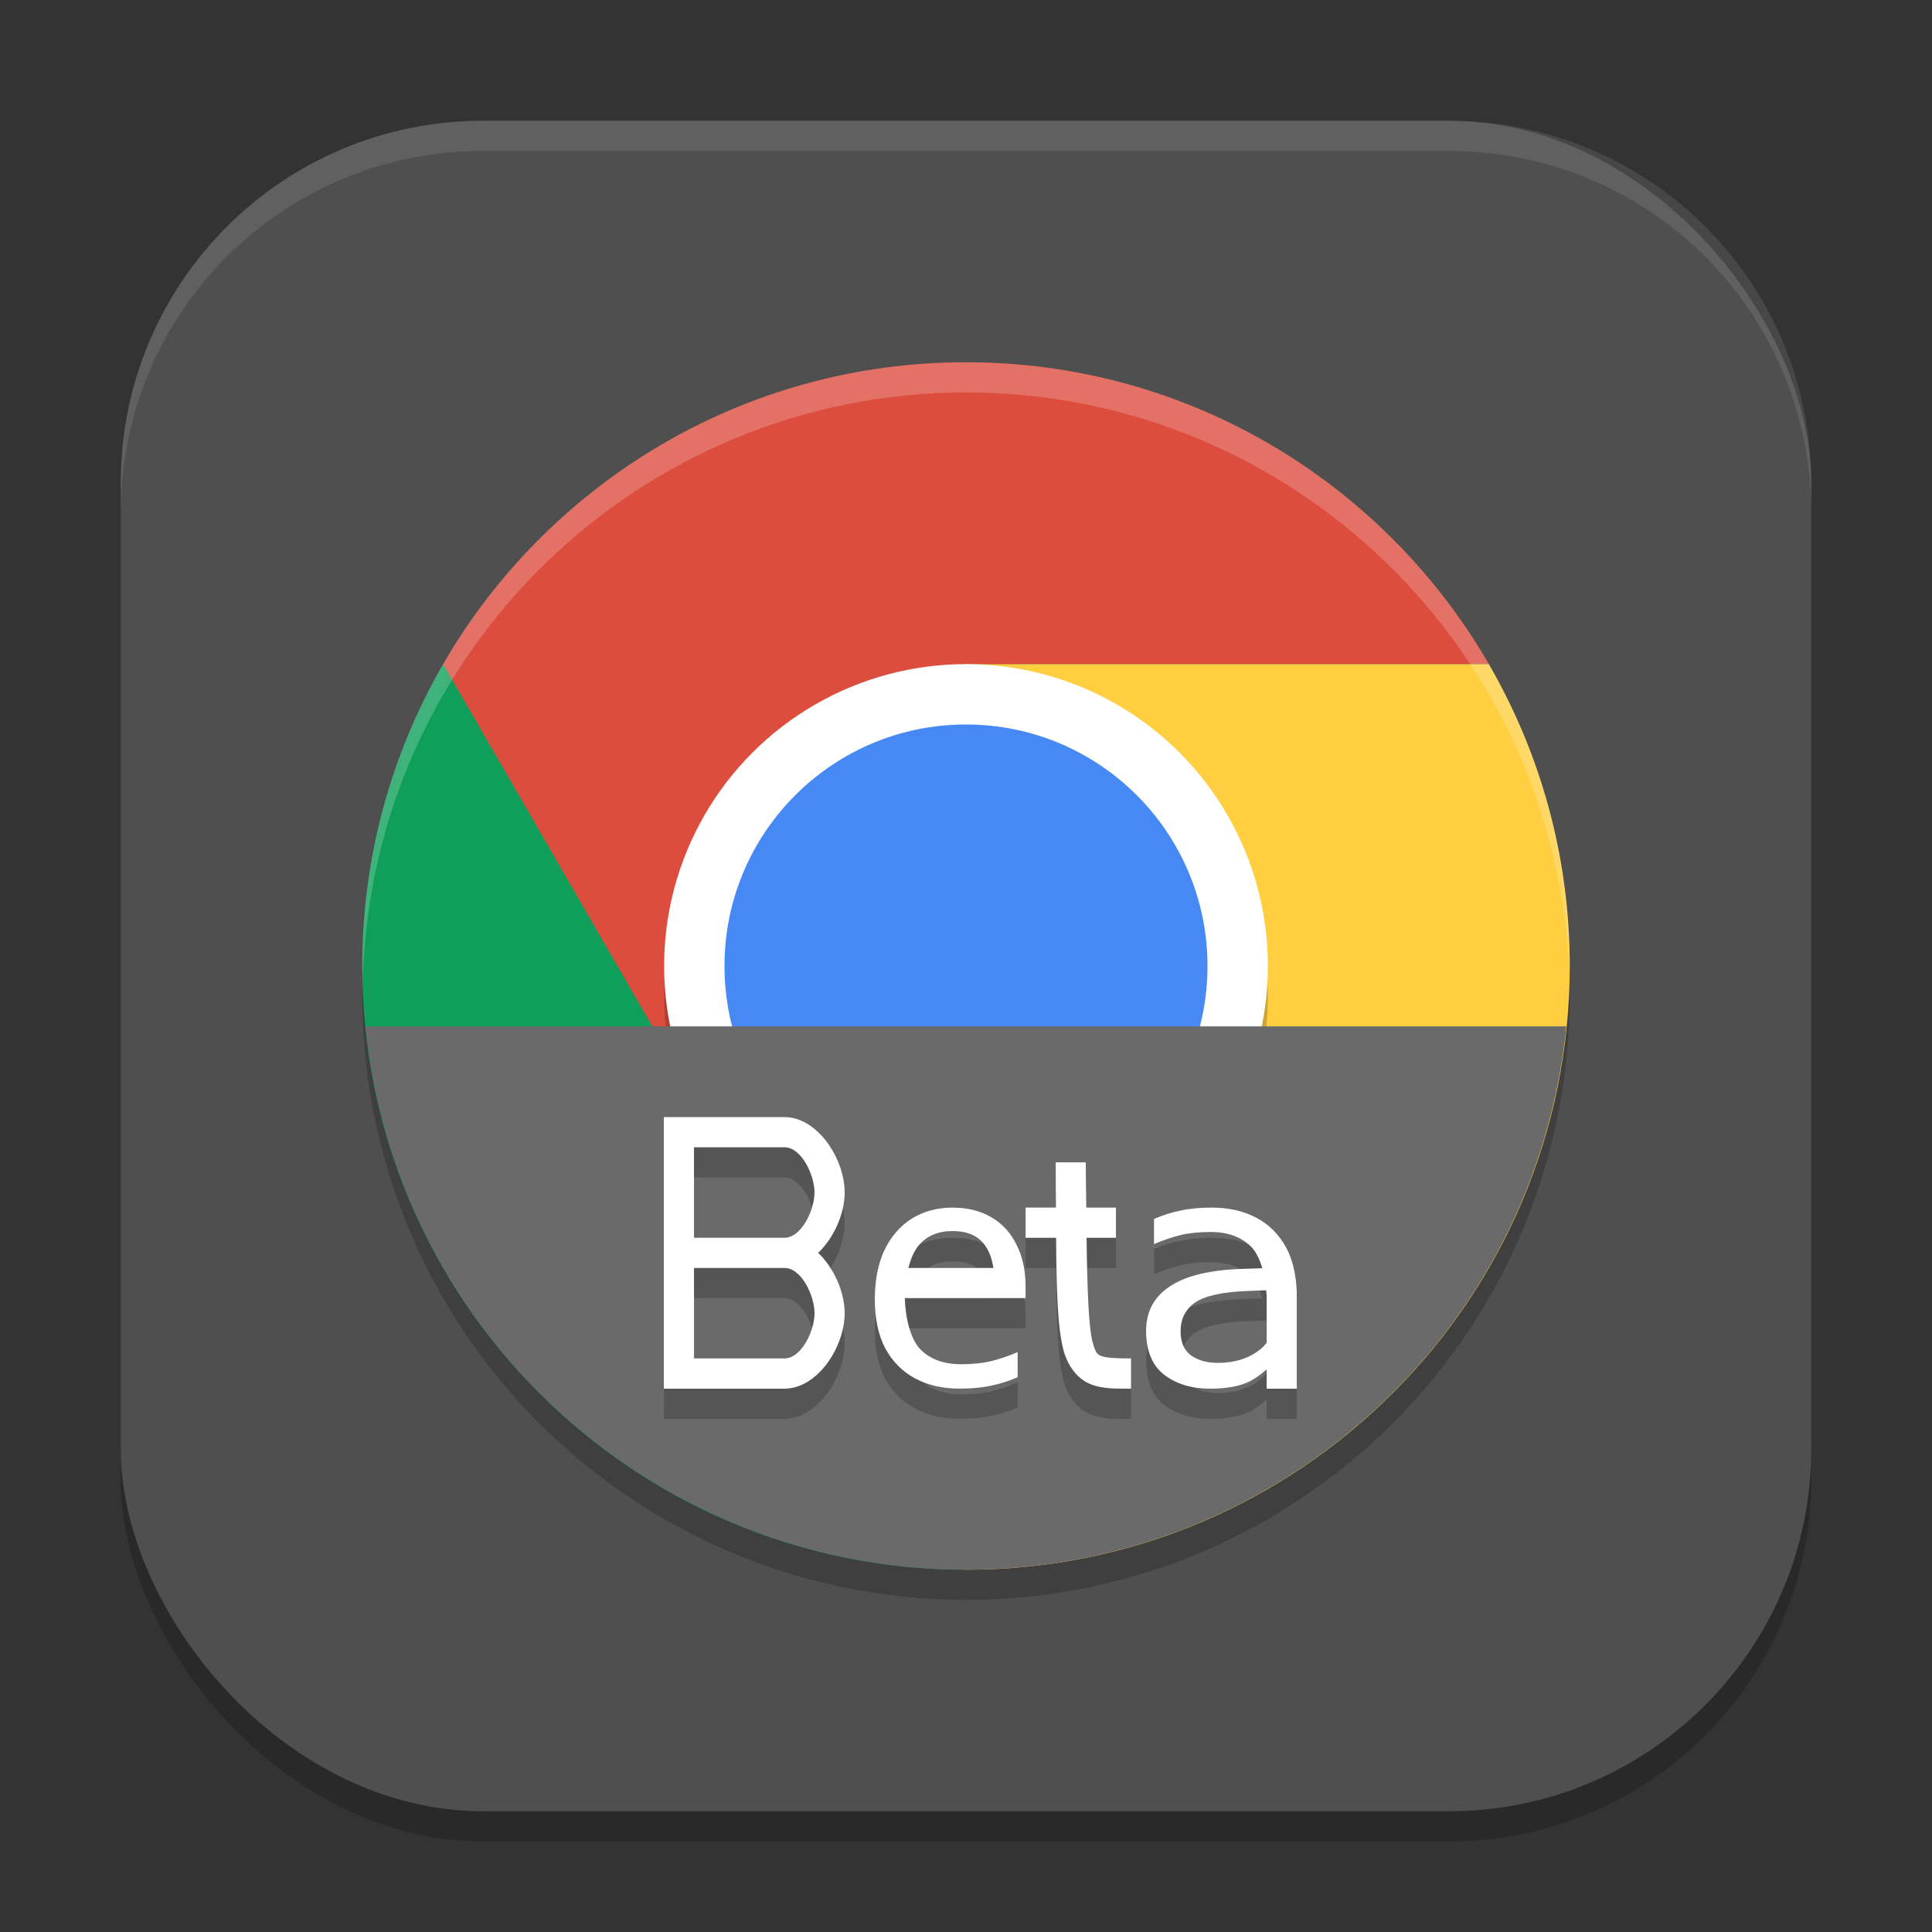
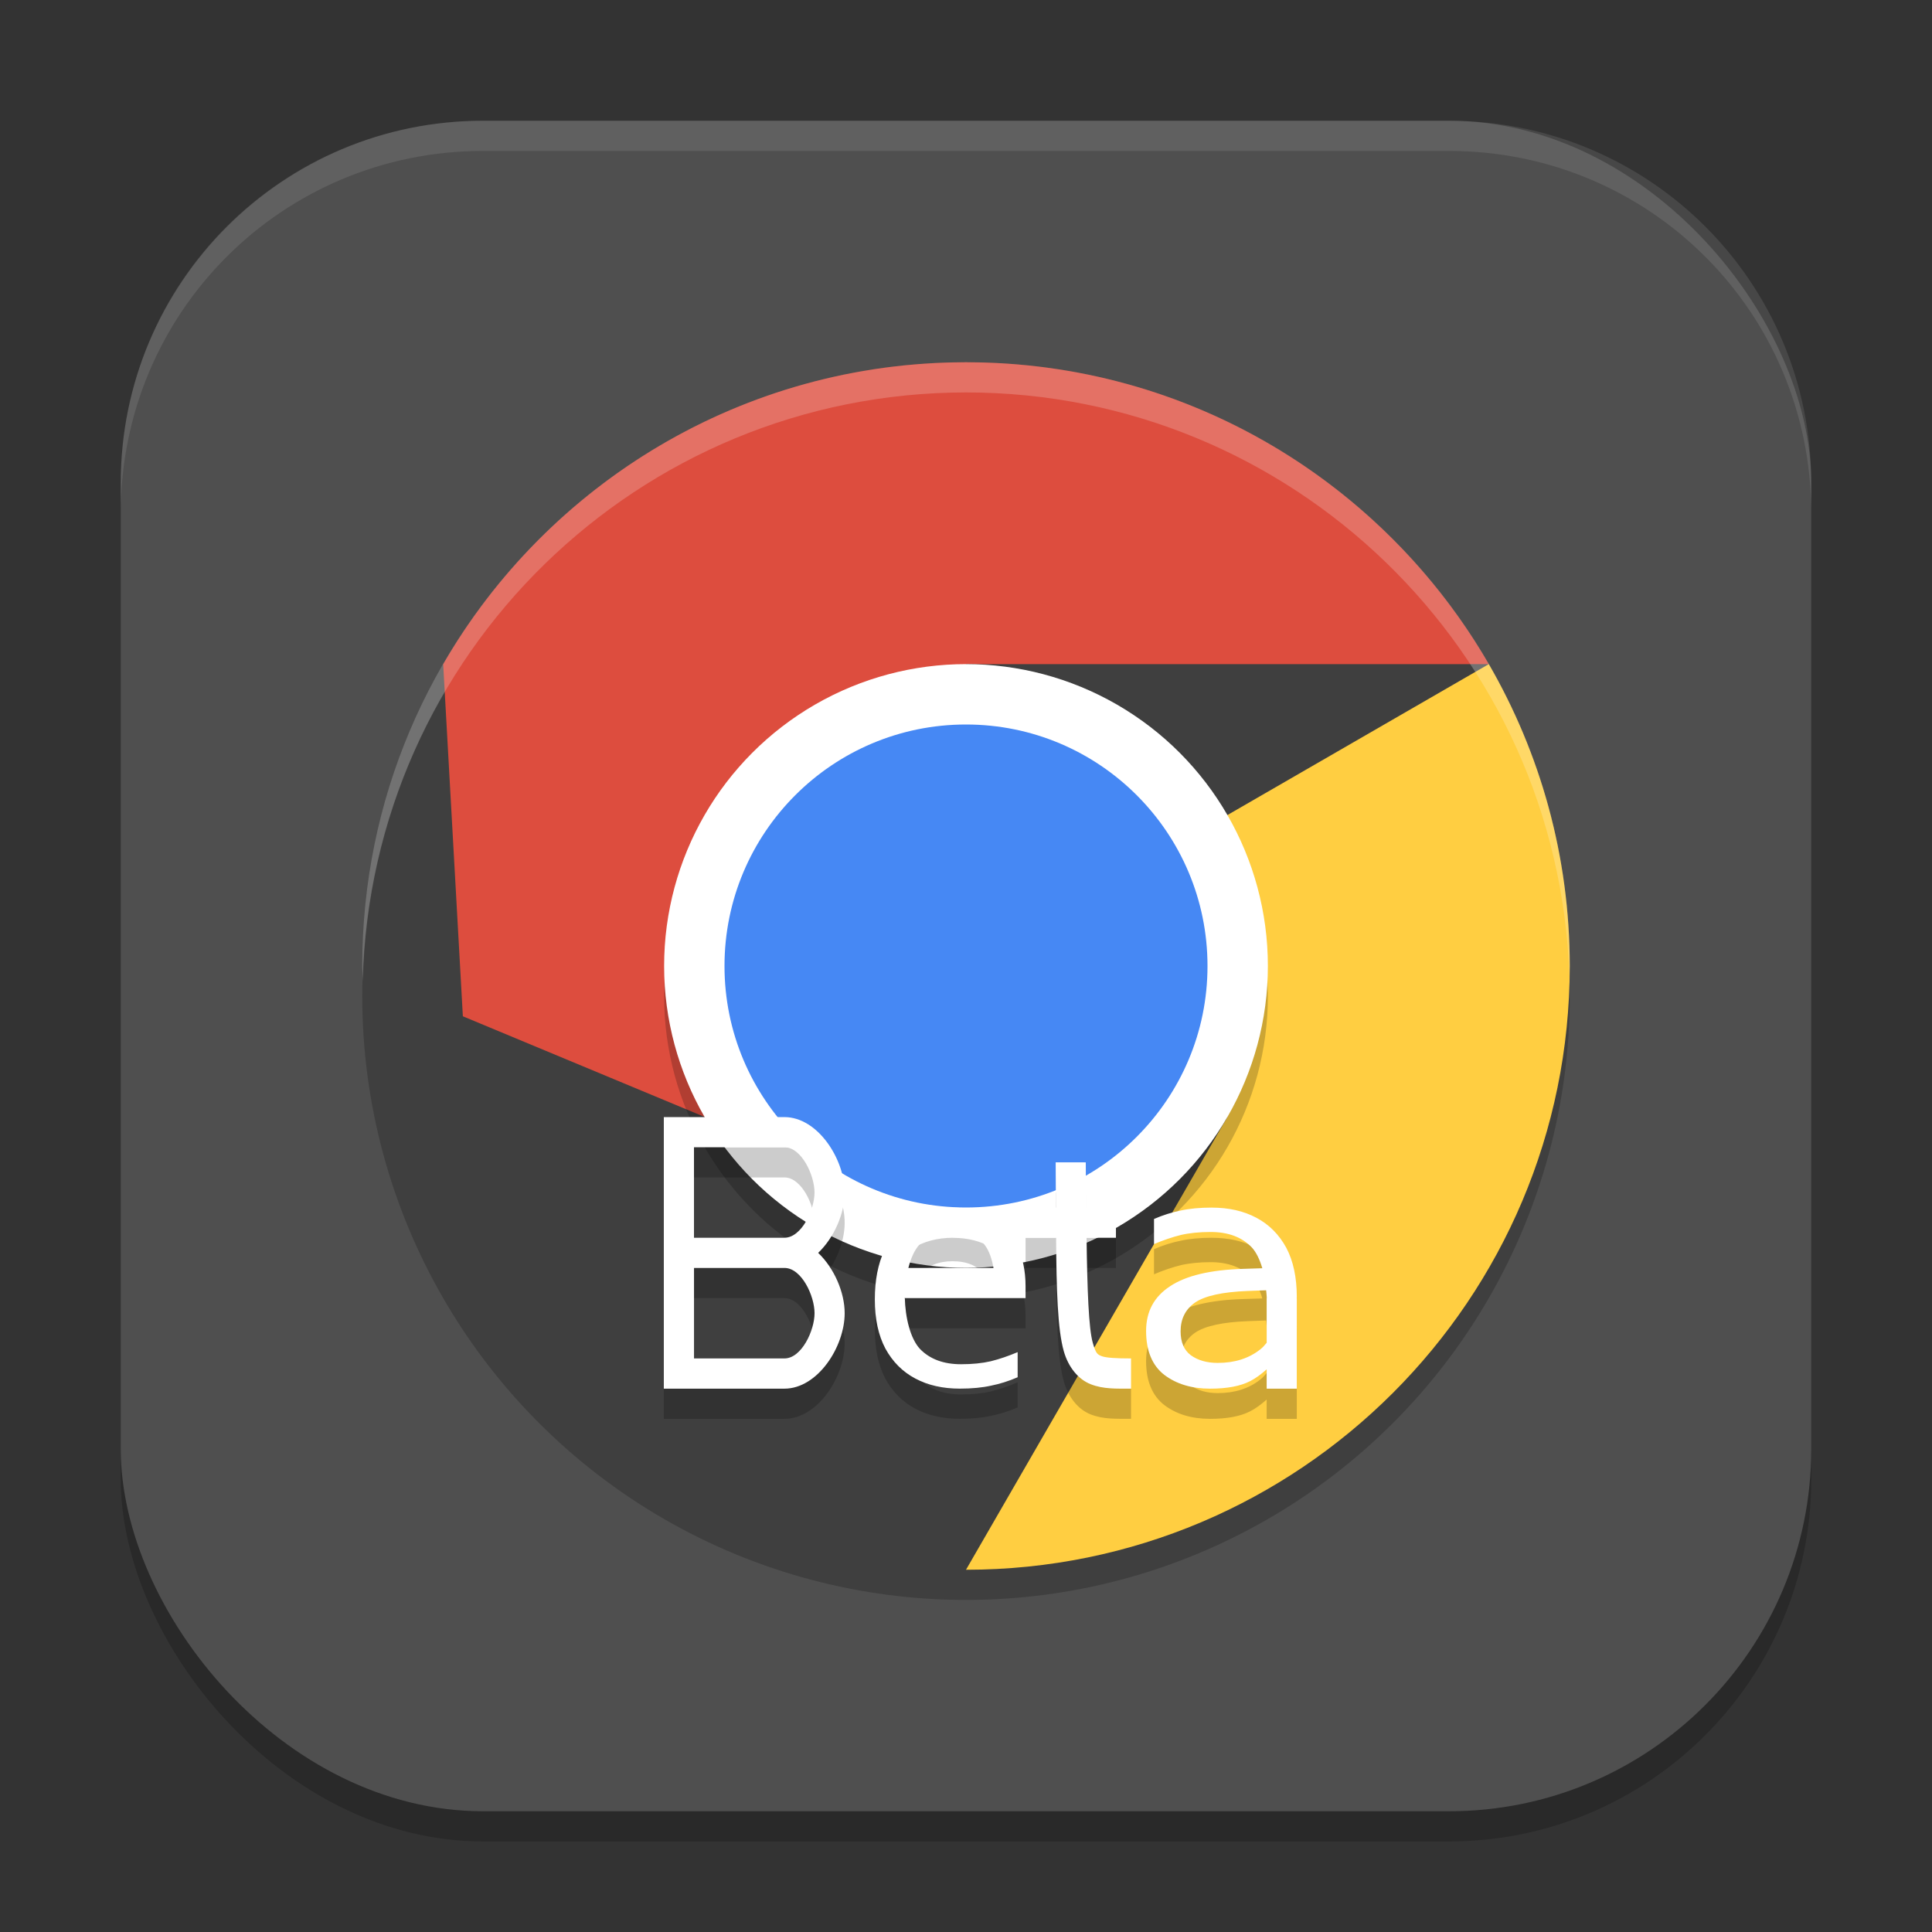
<svg xmlns="http://www.w3.org/2000/svg" xmlns:ns1="http://www.inkscape.org/namespaces/inkscape" xmlns:ns2="http://sodipodi.sourceforge.net/DTD/sodipodi-0.dtd" width="64" height="64" viewBox="0 0 64 64" version="1.1" id="svg5" ns1:version="1.4 (e7c3feb100, 2024-10-09)" ns2:docname="google-chrome-beta.svg">
  <rect x="0" y="0" width="64" height="64" fill="#333333" stroke="none" />
  <ns2:namedview id="namedview7" pagecolor="#ffffff" bordercolor="#000000" borderopacity="0.25" ns1:showpageshadow="2" ns1:pageopacity="0.0" ns1:pagecheckerboard="0" ns1:deskcolor="#d1d1d1" ns1:document-units="px" showgrid="false" ns1:zoom="12.59375" ns1:cx="32" ns1:cy="32" ns1:window-width="1920" ns1:window-height="1011" ns1:window-x="0" ns1:window-y="0" ns1:window-maximized="1" ns1:current-layer="g361" />
  <defs id="defs2" />
  <rect style="opacity:0.2;fill:#000000;stroke-width:4;stroke-linecap:square" id="rect234" width="56" height="56" x="4" y="5" ry="12" />
  <rect style="fill:#4f4f4f;stroke-width:4;stroke-linecap:square;fill-opacity:1" id="rect396" width="56" height="56" x="4" y="4" ry="12" />
  <g id="g361">
    <ellipse style="opacity:0.2;fill:#000000;fill-opacity:1;stroke-width:5;stroke-linecap:round;stroke-linejoin:round" id="path4197" cx="32" cy="33" rx="20" ry="20" />
    <path d="m 32,12 c -7.403,0 -13.861,4.025 -17.319,10.002 l 0.652,11.664 8.006,3.333 8.66,-5 V 22 H 49.318 C 45.859,16.024 39.402,12 32,12 Z" style="fill:#dd4d3e;fill-opacity:1;stroke-width:0.078" id="path371" />
-     <path d="m 12,32 c 0,11.046 8.954,20 20,20 l 8.772,-4.689 -0.111,-10.311 -8.66,-5 -8.66,5 -8.659,-14.998 c -1.702,2.942 -2.681,6.354 -2.681,9.997" style="fill:#109f5b;fill-opacity:1;stroke-width:0.078" id="path399" />
-     <path d="m 32,32 8.66,5 -8.66,15 c 11.046,0 20,-8.954 20,-20 0,-3.644 -0.979,-7.057 -2.682,-10 H 32 Z" style="fill:#ffce41;fill-opacity:1;stroke-width:0.078" id="path427" />
+     <path d="m 32,32 8.66,5 -8.66,15 c 11.046,0 20,-8.954 20,-20 0,-3.644 -0.979,-7.057 -2.682,-10 Z" style="fill:#ffce41;fill-opacity:1;stroke-width:0.078" id="path427" />
    <circle style="opacity:0.2;fill:#000000;stroke-width:4;stroke-linecap:square" id="path501" cx="32" cy="33" r="10" />
    <ellipse style="opacity:1;fill:#ffffff;fill-opacity:1;stroke-width:4;stroke-linecap:square" id="path499" cx="32" cy="32" rx="10" ry="10" />
    <ellipse style="opacity:1;fill:#4688f4;fill-opacity:1;stroke-width:4;stroke-linecap:square" id="path1204" cx="32" cy="32" rx="8" ry="8" />
-     <path d="m 12.111,34 c 1.026,10.212 9.616,17.989 19.879,18 10.271,-6.74e-4 18.871,-7.781 19.898,-18 z" style="fill:#6a6a6a;fill-opacity:1;stroke-width:2" id="path3890" />
    <path d="m 21.99,38.006 v 8.995 h 3.994 c 1.106,0 1.997,-1.391 1.997,-2.499 0,-0.691 -0.348,-1.494 -0.878,-1.999 0.53,-0.505 0.878,-1.308 0.878,-1.999 0,-1.107 -0.891,-2.499 -1.997,-2.499 m -2.995,0.999 h 2.995 c 0.57,0 0.998,0.928 0.998,1.499 0,0.571 -0.428,1.499 -0.998,1.499 h -2.995 z m 11.982,0.5 c 0,0.648 0.007,0.967 0.008,1.499 h -1.006 v 0.999 h 1.012 c 0.011,1.731 0.049,3.038 0.255,3.76 0.149,0.522 0.473,0.929 0.893,1.093 0.421,0.164 0.835,0.144 1.334,0.144 v -0.999 c -0.499,0 -0.832,-0.021 -0.973,-0.076 -0.141,-0.055 -0.192,-0.085 -0.293,-0.437 -0.139,-0.487 -0.184,-1.76 -0.207,-3.484 h 0.973 V 41.004 h -0.983 c -0.003,-0.535 -0.016,-0.85 -0.016,-1.499 z m -3.407,1.499 c -0.516,0 -0.971,0.123 -1.363,0.367 -0.385,0.244 -0.687,0.593 -0.905,1.046 -0.211,0.453 -0.316,0.995 -0.316,1.628 0,0.647 0.117,1.189 0.349,1.628 0.24,0.439 0.571,0.771 0.993,0.994 0.421,0.223 0.911,0.334 1.47,0.334 0.4,0 0.745,-0.033 1.036,-0.098 0.291,-0.058 0.585,-0.15 0.883,-0.279 v -0.832 c -0.305,0.129 -0.602,0.231 -0.893,0.303 -0.283,0.065 -0.612,0.098 -0.983,0.098 -0.581,0 -1.034,-0.17 -1.361,-0.508 -0.32,-0.345 -0.487,-1.046 -0.501,-1.7 h 0.006 v 0.018 h 3.994 v -0.388 c 0,-0.525 -0.098,-0.982 -0.294,-1.37 -0.189,-0.395 -0.465,-0.7 -0.829,-0.915 -0.363,-0.216 -0.791,-0.324 -1.285,-0.324 z m 8.583,0 c -0.4,0 -0.745,0.033 -1.036,0.098 -0.291,0.058 -0.585,0.15 -0.883,0.279 v 0.832 c 0.305,-0.129 0.602,-0.231 0.893,-0.303 0.283,-0.065 0.612,-0.098 0.983,-0.098 0.581,0 1.034,0.17 1.361,0.508 0.152,0.164 0.268,0.411 0.351,0.693 l -0.624,0.02 c -1.096,0.032 -1.906,0.225 -2.434,0.578 -0.527,0.345 -0.792,0.836 -0.792,1.478 0,0.657 0.201,1.144 0.603,1.456 0.402,0.305 0.908,0.457 1.519,0.457 0.561,0 1.004,-0.083 1.33,-0.252 0.187,-0.096 0.366,-0.232 0.542,-0.388 v 0.107 0.533 h 0.998 v -2.998 h -0.004 c 1.18e-4,-0.015 0.004,-0.028 0.004,-0.043 0,-0.647 -0.117,-1.189 -0.349,-1.628 -0.24,-0.439 -0.571,-0.771 -0.993,-0.994 -0.421,-0.223 -0.911,-0.334 -1.47,-0.334 z m -8.594,0.777 c 0.487,0 0.843,0.153 1.069,0.463 0.153,0.205 0.236,0.469 0.289,0.759 h -2.82 c 0.08,-0.308 0.192,-0.582 0.372,-0.781 0.269,-0.295 0.632,-0.441 1.09,-0.441 z m -8.563,1.222 h 2.995 c 0.57,0 0.998,0.928 0.998,1.499 0,0.571 -0.428,1.499 -0.998,1.499 h -2.995 z m 18.953,0.74 c 0.007,0.087 0.019,0.173 0.021,0.26 h -0.004 v 0.018 1.462 c -0.064,0.079 -0.133,0.156 -0.215,0.221 -0.377,0.297 -0.845,0.445 -1.406,0.445 -0.36,0 -0.657,-0.085 -0.891,-0.254 -0.226,-0.168 -0.339,-0.432 -0.339,-0.793 0,-0.409 0.158,-0.726 0.476,-0.951 0.326,-0.224 0.908,-0.352 1.745,-0.385 z" style="opacity:0.2;fill:#000000;stroke-width:4" id="path580" />
    <path d="m 21.99,37.006 v 8.995 h 3.994 c 1.106,0 1.997,-1.391 1.997,-2.499 0,-0.691 -0.348,-1.494 -0.878,-1.999 0.53,-0.505 0.878,-1.308 0.878,-1.999 0,-1.107 -0.891,-2.499 -1.997,-2.499 m -2.995,0.999 h 2.995 c 0.57,0 0.998,0.928 0.998,1.499 0,0.571 -0.428,1.499 -0.998,1.499 h -2.995 z m 11.982,0.5 c 0,0.648 0.007,0.967 0.008,1.499 h -1.006 v 0.999 h 1.012 c 0.011,1.731 0.049,3.038 0.255,3.76 0.149,0.522 0.473,0.929 0.893,1.093 0.421,0.164 0.835,0.144 1.334,0.144 v -0.999 c -0.499,0 -0.832,-0.021 -0.973,-0.076 -0.141,-0.055 -0.192,-0.085 -0.293,-0.437 -0.139,-0.487 -0.184,-1.76 -0.207,-3.484 h 0.973 v -0.999 h -0.983 c -0.003,-0.535 -0.016,-0.85 -0.016,-1.499 z m -3.407,1.499 c -0.516,0 -0.971,0.123 -1.363,0.367 -0.385,0.244 -0.687,0.593 -0.905,1.046 -0.211,0.453 -0.316,0.995 -0.316,1.628 0,0.647 0.117,1.189 0.349,1.628 0.24,0.439 0.571,0.771 0.993,0.994 0.421,0.223 0.911,0.334 1.47,0.334 0.4,0 0.745,-0.033 1.036,-0.098 0.291,-0.058 0.585,-0.15 0.883,-0.279 v -0.832 c -0.305,0.129 -0.602,0.231 -0.893,0.303 -0.283,0.065 -0.612,0.098 -0.983,0.098 -0.581,0 -1.034,-0.17 -1.361,-0.508 -0.32,-0.345 -0.487,-1.046 -0.501,-1.7 h 0.006 v 0.018 h 3.994 v -0.388 c 0,-0.525 -0.098,-0.982 -0.294,-1.37 -0.189,-0.395 -0.465,-0.7 -0.829,-0.915 -0.363,-0.216 -0.791,-0.324 -1.285,-0.324 z m 8.583,0 c -0.4,0 -0.745,0.033 -1.036,0.098 -0.291,0.058 -0.585,0.15 -0.883,0.279 v 0.832 c 0.305,-0.129 0.602,-0.231 0.893,-0.303 0.283,-0.065 0.612,-0.098 0.983,-0.098 0.581,0 1.034,0.17 1.361,0.508 0.152,0.164 0.268,0.411 0.351,0.693 l -0.624,0.02 c -1.096,0.032 -1.906,0.225 -2.434,0.578 -0.527,0.345 -0.792,0.836 -0.792,1.478 0,0.657 0.201,1.144 0.603,1.456 0.402,0.305 0.908,0.457 1.519,0.457 0.561,0 1.004,-0.083 1.33,-0.252 0.187,-0.096 0.366,-0.232 0.542,-0.388 v 0.107 0.533 h 0.998 v -2.998 h -0.004 c 1.18e-4,-0.015 0.004,-0.028 0.004,-0.043 0,-0.647 -0.117,-1.189 -0.349,-1.628 -0.24,-0.439 -0.571,-0.771 -0.993,-0.994 -0.421,-0.223 -0.911,-0.334 -1.47,-0.334 z m -8.594,0.777 c 0.487,0 0.843,0.153 1.069,0.463 0.153,0.205 0.236,0.469 0.289,0.759 h -2.82 c 0.08,-0.308 0.192,-0.582 0.372,-0.781 0.269,-0.295 0.632,-0.441 1.09,-0.441 z m -8.563,1.222 h 2.995 c 0.57,0 0.998,0.928 0.998,1.499 0,0.571 -0.428,1.499 -0.998,1.499 h -2.995 z m 18.953,0.74 c 0.007,0.087 0.019,0.173 0.021,0.26 h -0.004 v 0.018 1.462 c -0.064,0.079 -0.133,0.156 -0.215,0.221 -0.377,0.297 -0.845,0.445 -1.406,0.445 -0.36,0 -0.657,-0.085 -0.891,-0.254 -0.226,-0.168 -0.339,-0.432 -0.339,-0.793 0,-0.409 0.158,-0.726 0.476,-0.951 0.326,-0.224 0.908,-0.352 1.745,-0.385 z" style="fill:#ffffff;stroke-width:2" id="path419" ns2:nodetypes="ccsscsccssscccccccssccsscccccccccscssccccscccccscscccccccsccccscssccccccscsccsccccscsssccccccccscscsc" />
    <path d="m 32,12 c -11.046,2e-6 -20,8.954 -20,20 0.004,0.167 0.01,0.333 0.018,0.5 0.271,-10.843 9.136,-19.494 19.982,-19.5 10.791,5.83e-4 19.636,8.562 19.988,19.348 0.005,-0.116 0.009,-0.232 0.012,-0.348 8e-6,-11.046 -8.954,-20 -20,-20 z" style="opacity:0.2;fill:#ffffff;fill-opacity:1;stroke-width:5;stroke-linecap:round;stroke-linejoin:round" id="path1132" />
  </g>
  <path d="M 16,4 C 9.352,4 4,9.352 4,16 v 1 C 4,10.352 9.352,5 16,5 h 32 c 6.648,0 12,5.352 12,12 V 16 C 60,9.352 54.648,4 48,4 Z" style="opacity:0.1;fill:#ffffff;stroke-width:4;stroke-linecap:square" id="path1040" />
</svg>